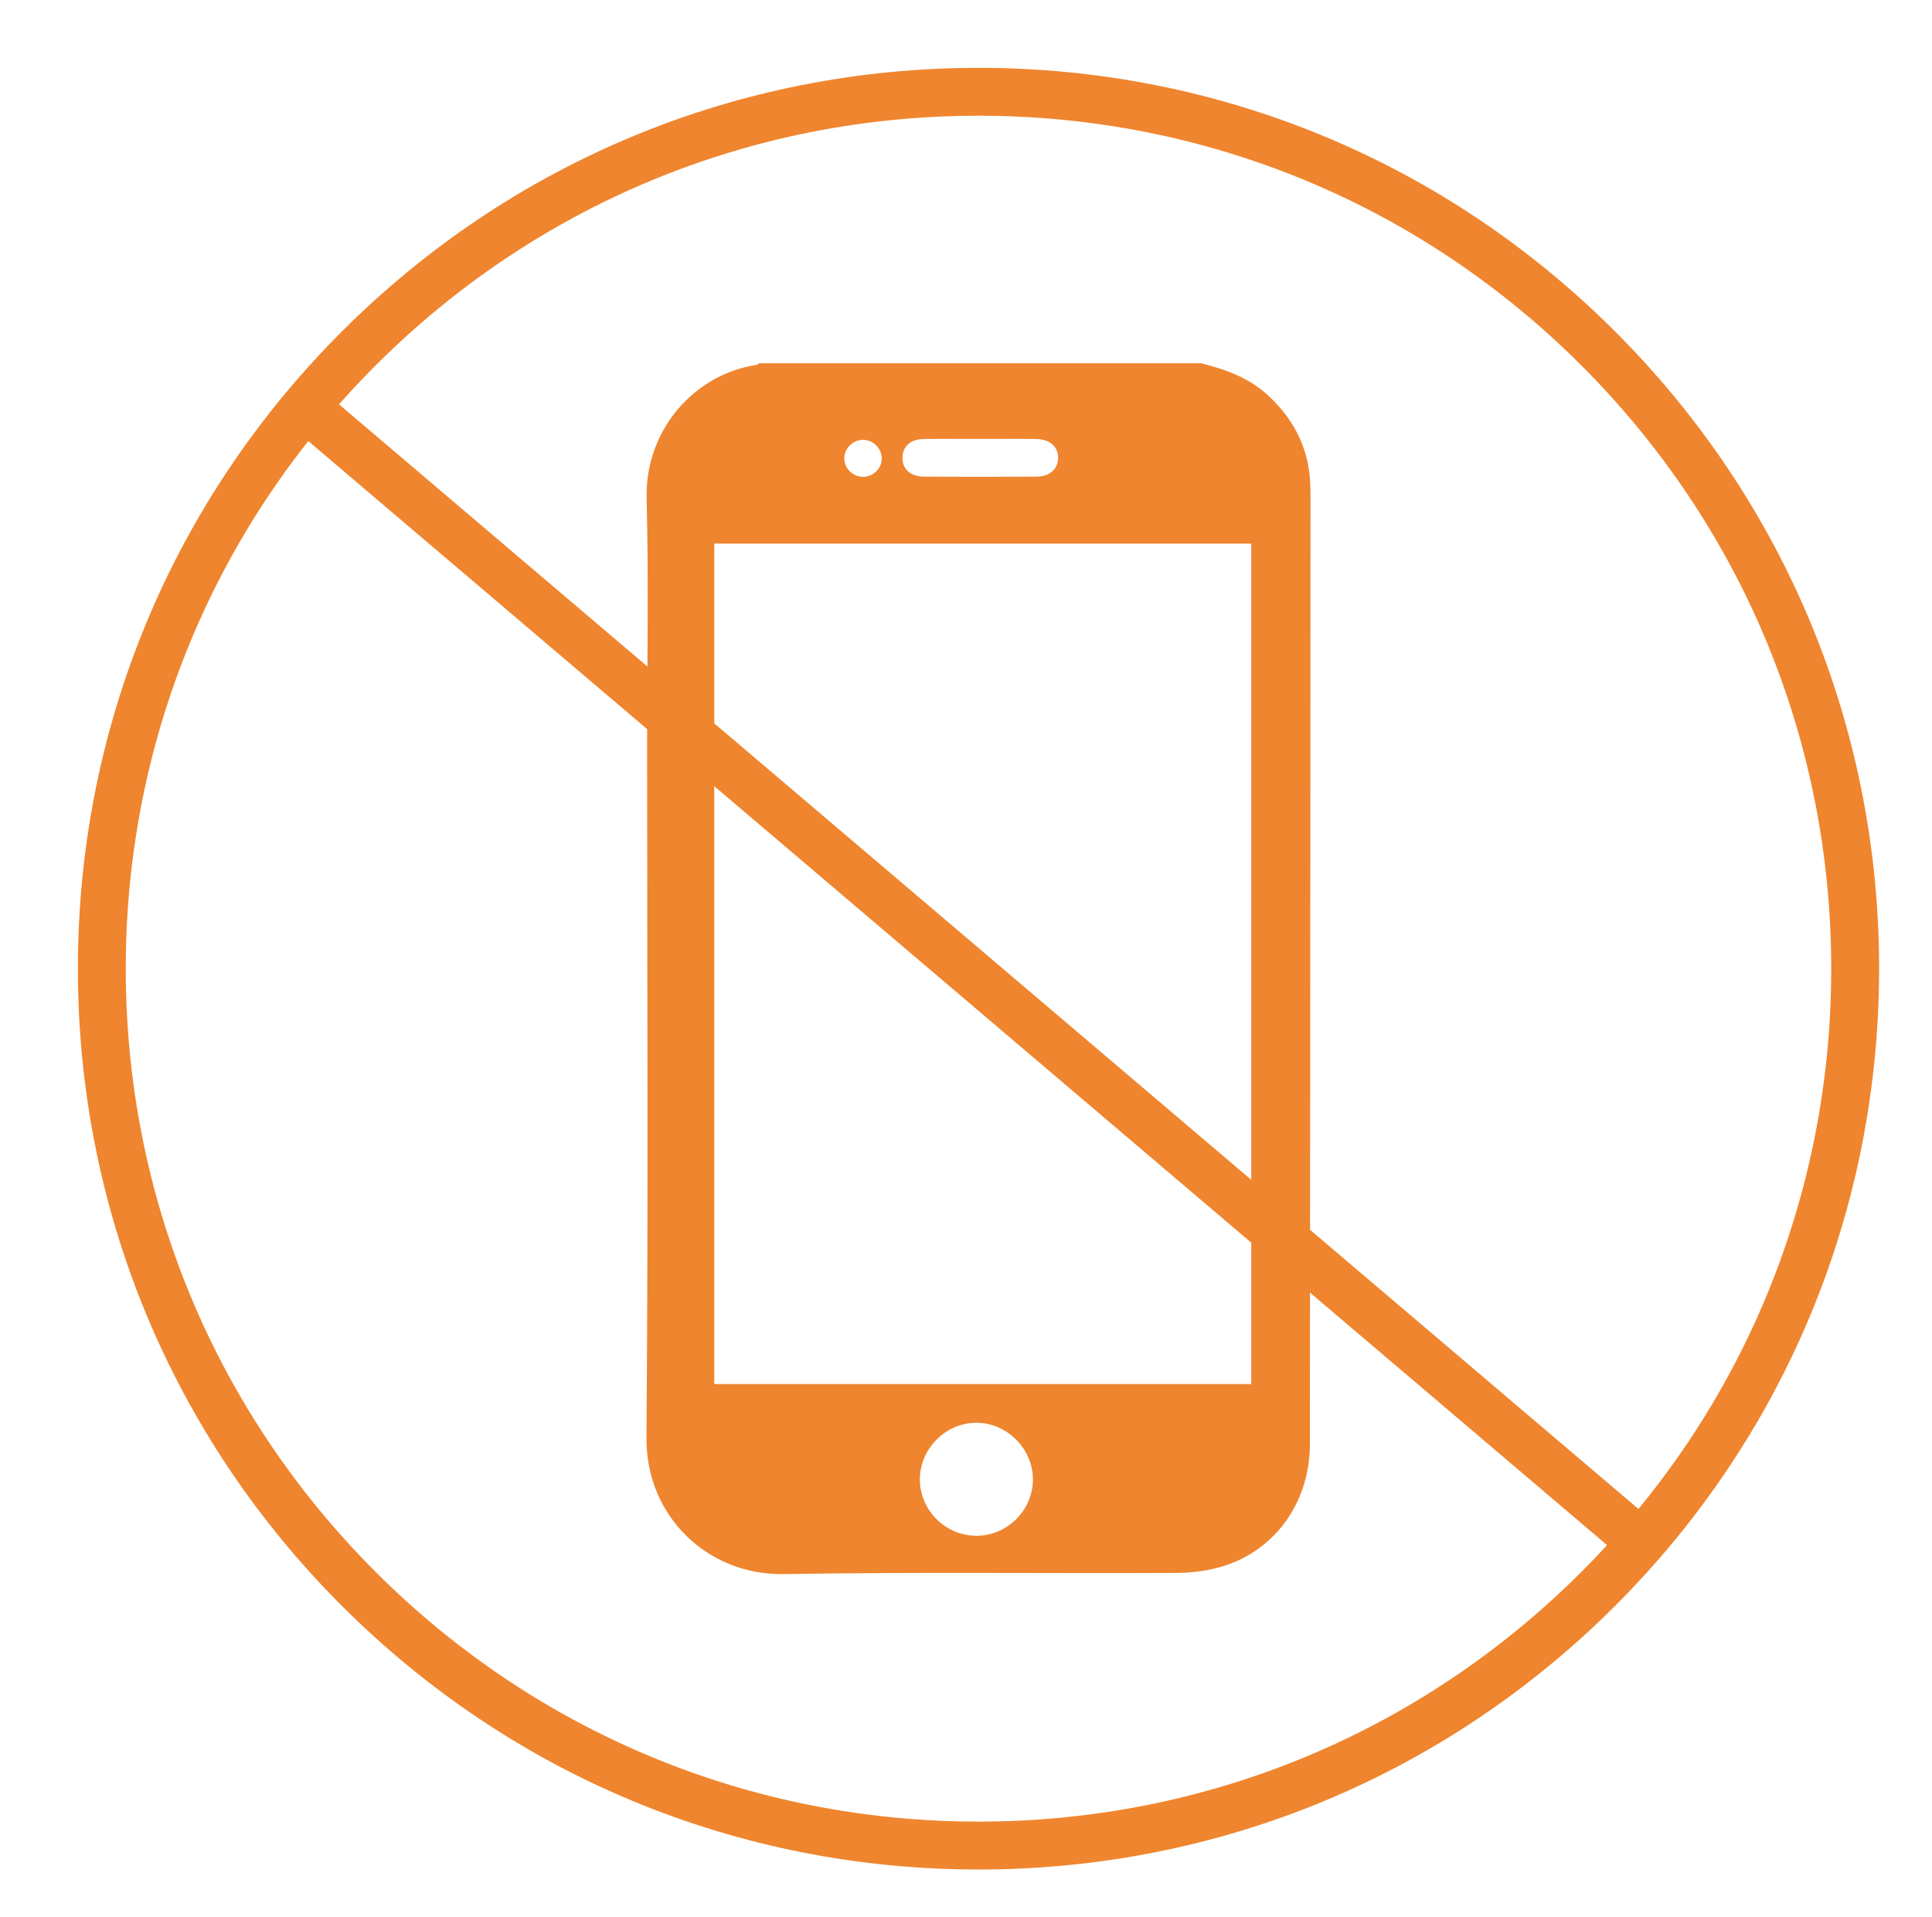
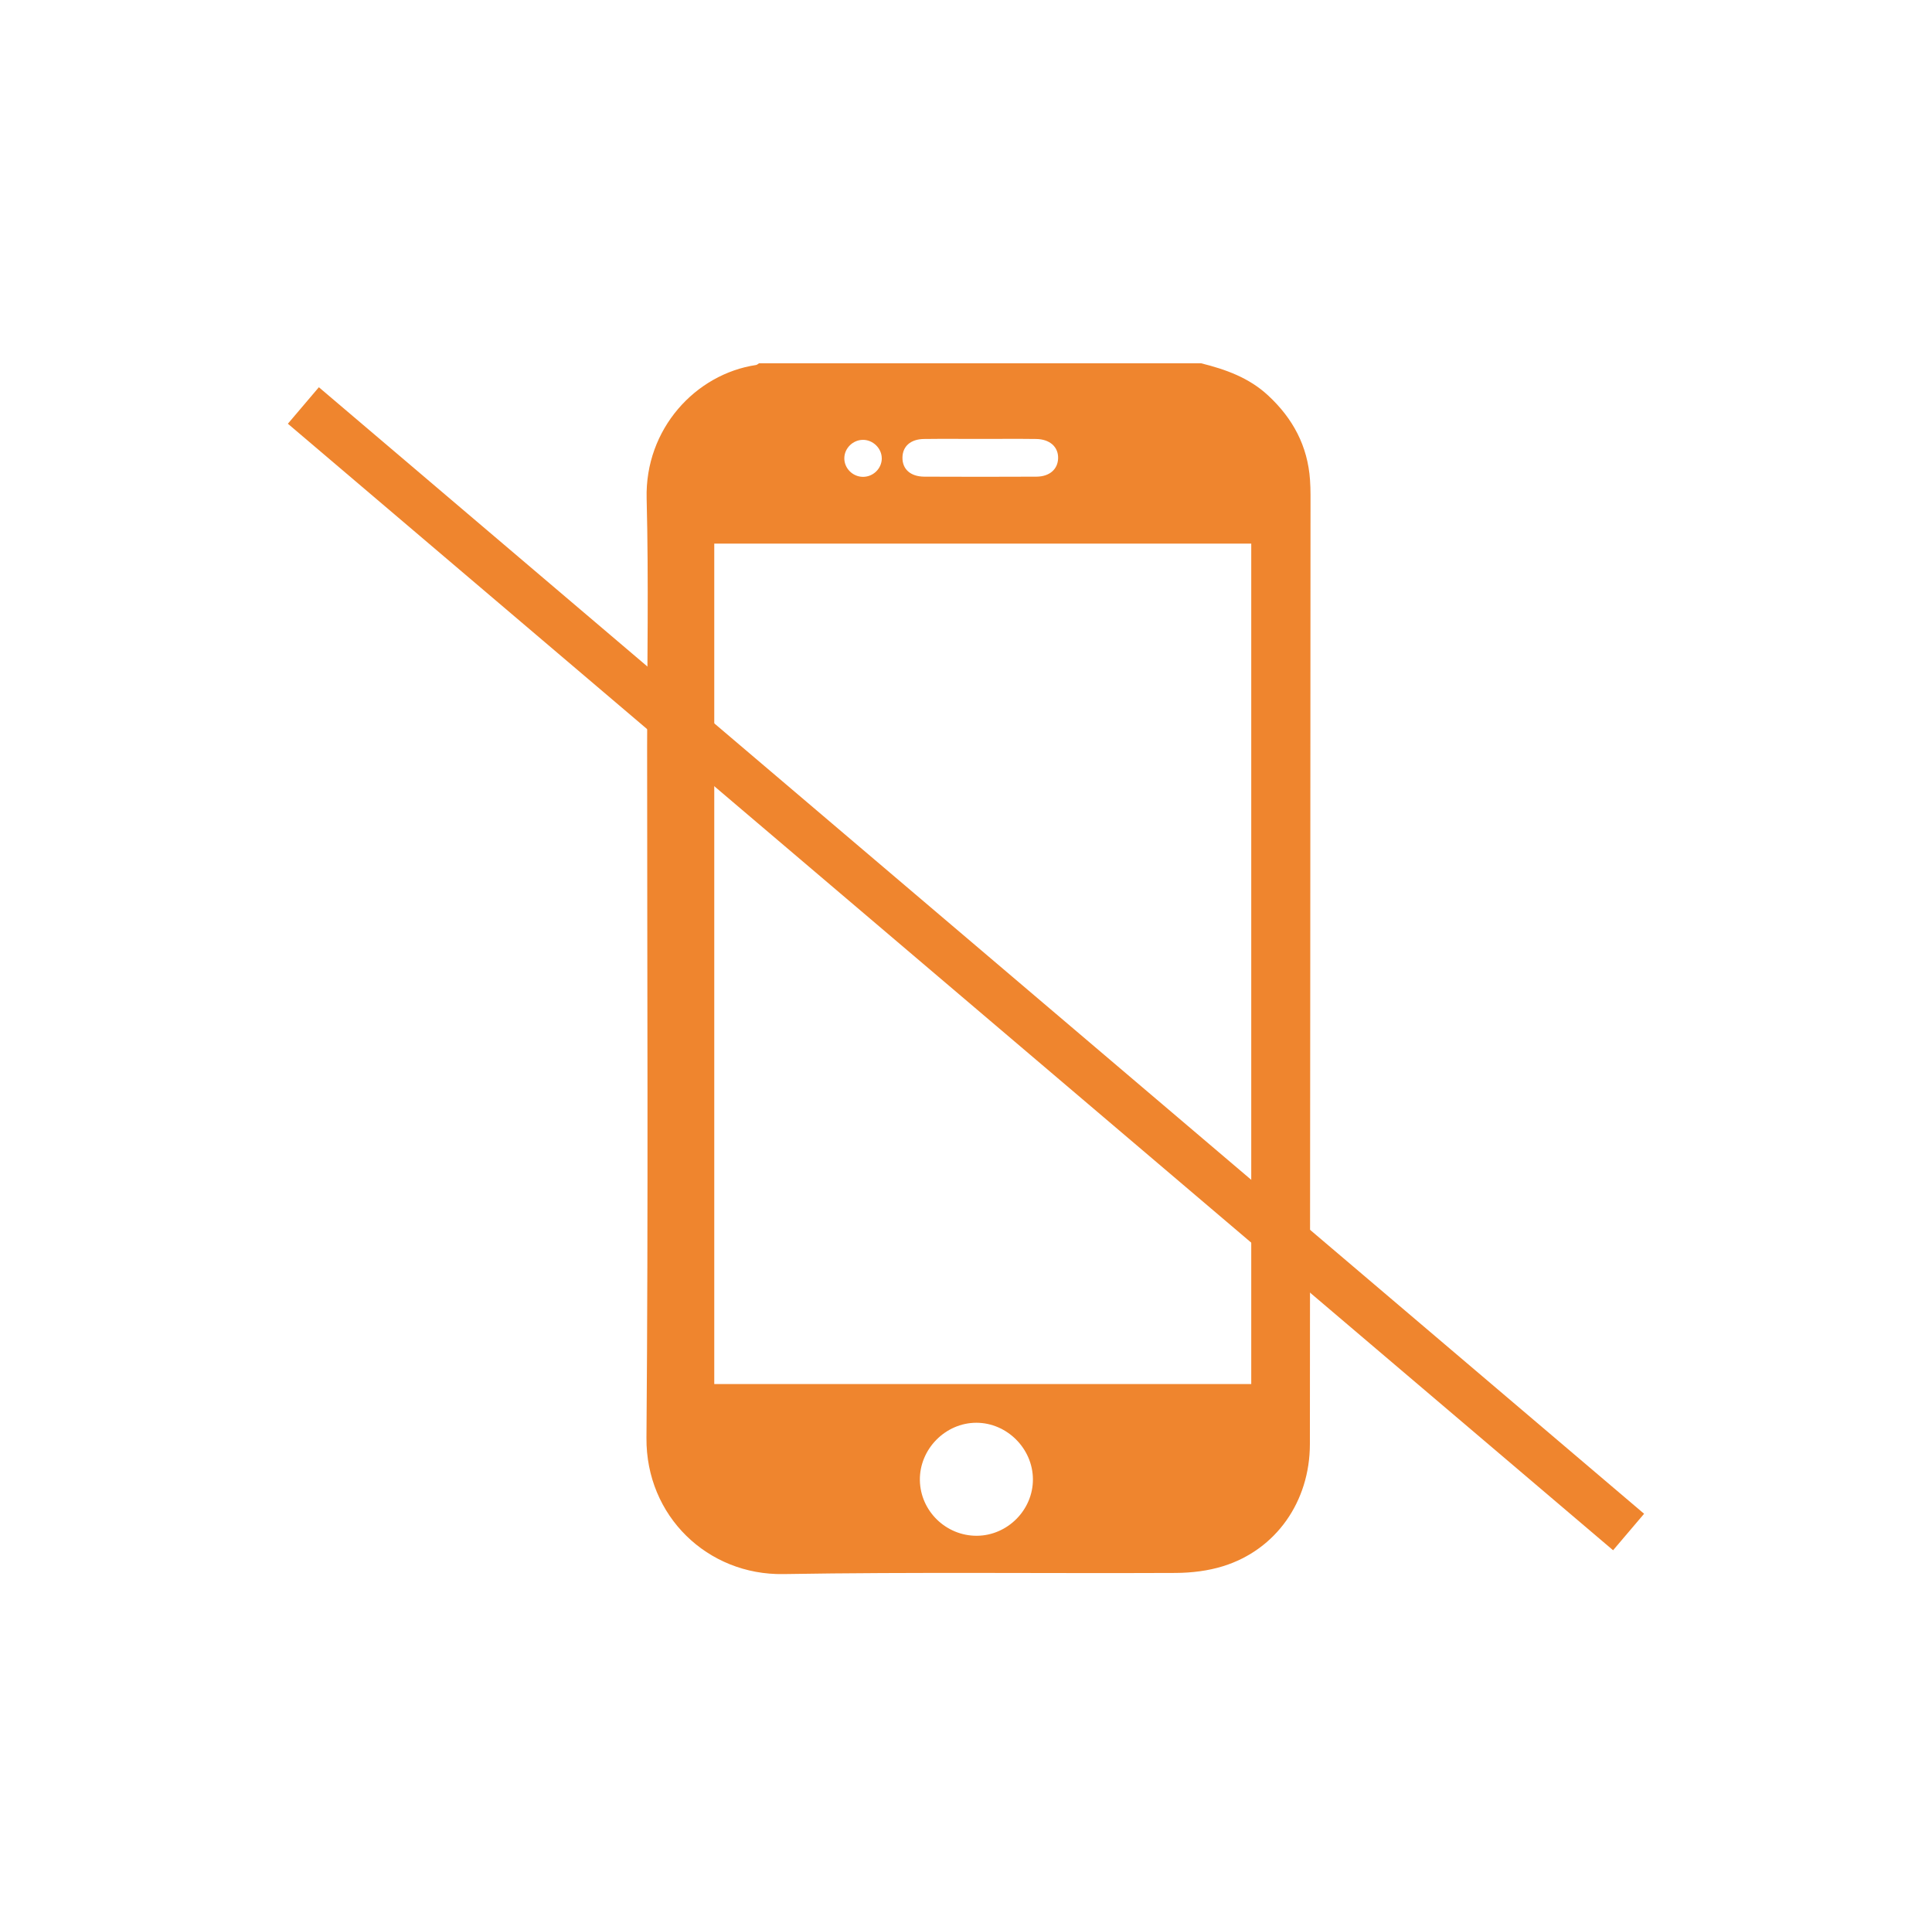
<svg xmlns="http://www.w3.org/2000/svg" id="Layer_1" viewBox="0 0 645.71 640.56">
  <defs>
    <style>.cls-1{fill:#ef852e;}</style>
  </defs>
  <path class="cls-1" d="M401.4,121.38c8.21,2.04,16,4.8,22.41,10.74,8.29,7.67,13.23,16.88,14.02,28.21,.12,1.71,.17,3.42,.17,5.13-.06,105.69-.1,211.38-.21,317.07-.02,19.2-11.3,35.27-28.96,40.78-5.05,1.58-10.59,2.24-15.9,2.27-43.7,.2-87.42-.34-131.11,.38-25.31,.42-45.97-19.38-45.76-45.51,.63-76.99,.22-153.99,.22-230.99,0-27.64,.54-55.29-.16-82.91-.59-23.24,16.36-41.56,36.57-44.59,.35-.05,.66-.38,.99-.57,49.24,0,98.48,0,147.72,0Zm16.79,341.07V181.65H238.72V462.46h179.46Zm-91.7,50.71c10.27-.07,18.79-8.67,18.73-18.91-.06-10.23-8.66-18.83-18.87-18.85-10.36-.02-19.06,8.8-18.91,19.19,.15,10.28,8.72,18.63,19.05,18.57Zm1.26-366.5c-6.31,0-12.62-.06-18.93,.02-4.46,.06-7.12,2.42-7.2,6.14-.09,3.9,2.64,6.42,7.29,6.45,12.49,.06,24.98,.06,37.47,0,4.41-.02,7.16-2.48,7.26-6.14,.1-3.8-2.76-6.39-7.35-6.45-6.18-.08-12.36-.02-18.54-.02Zm-33.05,6.5c.01-3.36-2.96-6.25-6.36-6.19-3.28,.05-6.05,2.75-6.15,5.99-.11,3.4,2.7,6.31,6.15,6.37,3.46,.06,6.35-2.75,6.37-6.16Z" />
-   <path class="cls-1" d="M327.03,624.67c-80.4,0-155.99-31.31-212.84-88.16-56.85-56.85-88.16-132.44-88.16-212.84S57.34,167.68,114.19,110.83,246.63,22.67,327.03,22.67s155.99,31.31,212.84,88.16c56.85,56.85,88.16,132.44,88.16,212.84s-31.31,155.99-88.16,212.84-132.44,88.16-212.84,88.16Zm0-586c-76.13,0-147.7,29.65-201.53,83.47-53.83,53.83-83.47,125.4-83.47,201.53s29.65,147.7,83.47,201.53,125.4,83.47,201.53,83.47,147.7-29.65,201.53-83.47,83.47-125.4,83.47-201.53-29.65-147.7-83.47-201.53c-53.83-53.83-125.4-83.47-201.53-83.47Z" />
  <rect class="cls-1" x="314.85" y="33.04" width="16" height="581.26" transform="translate(-132.86 360.1) rotate(-49.64)" />
</svg>